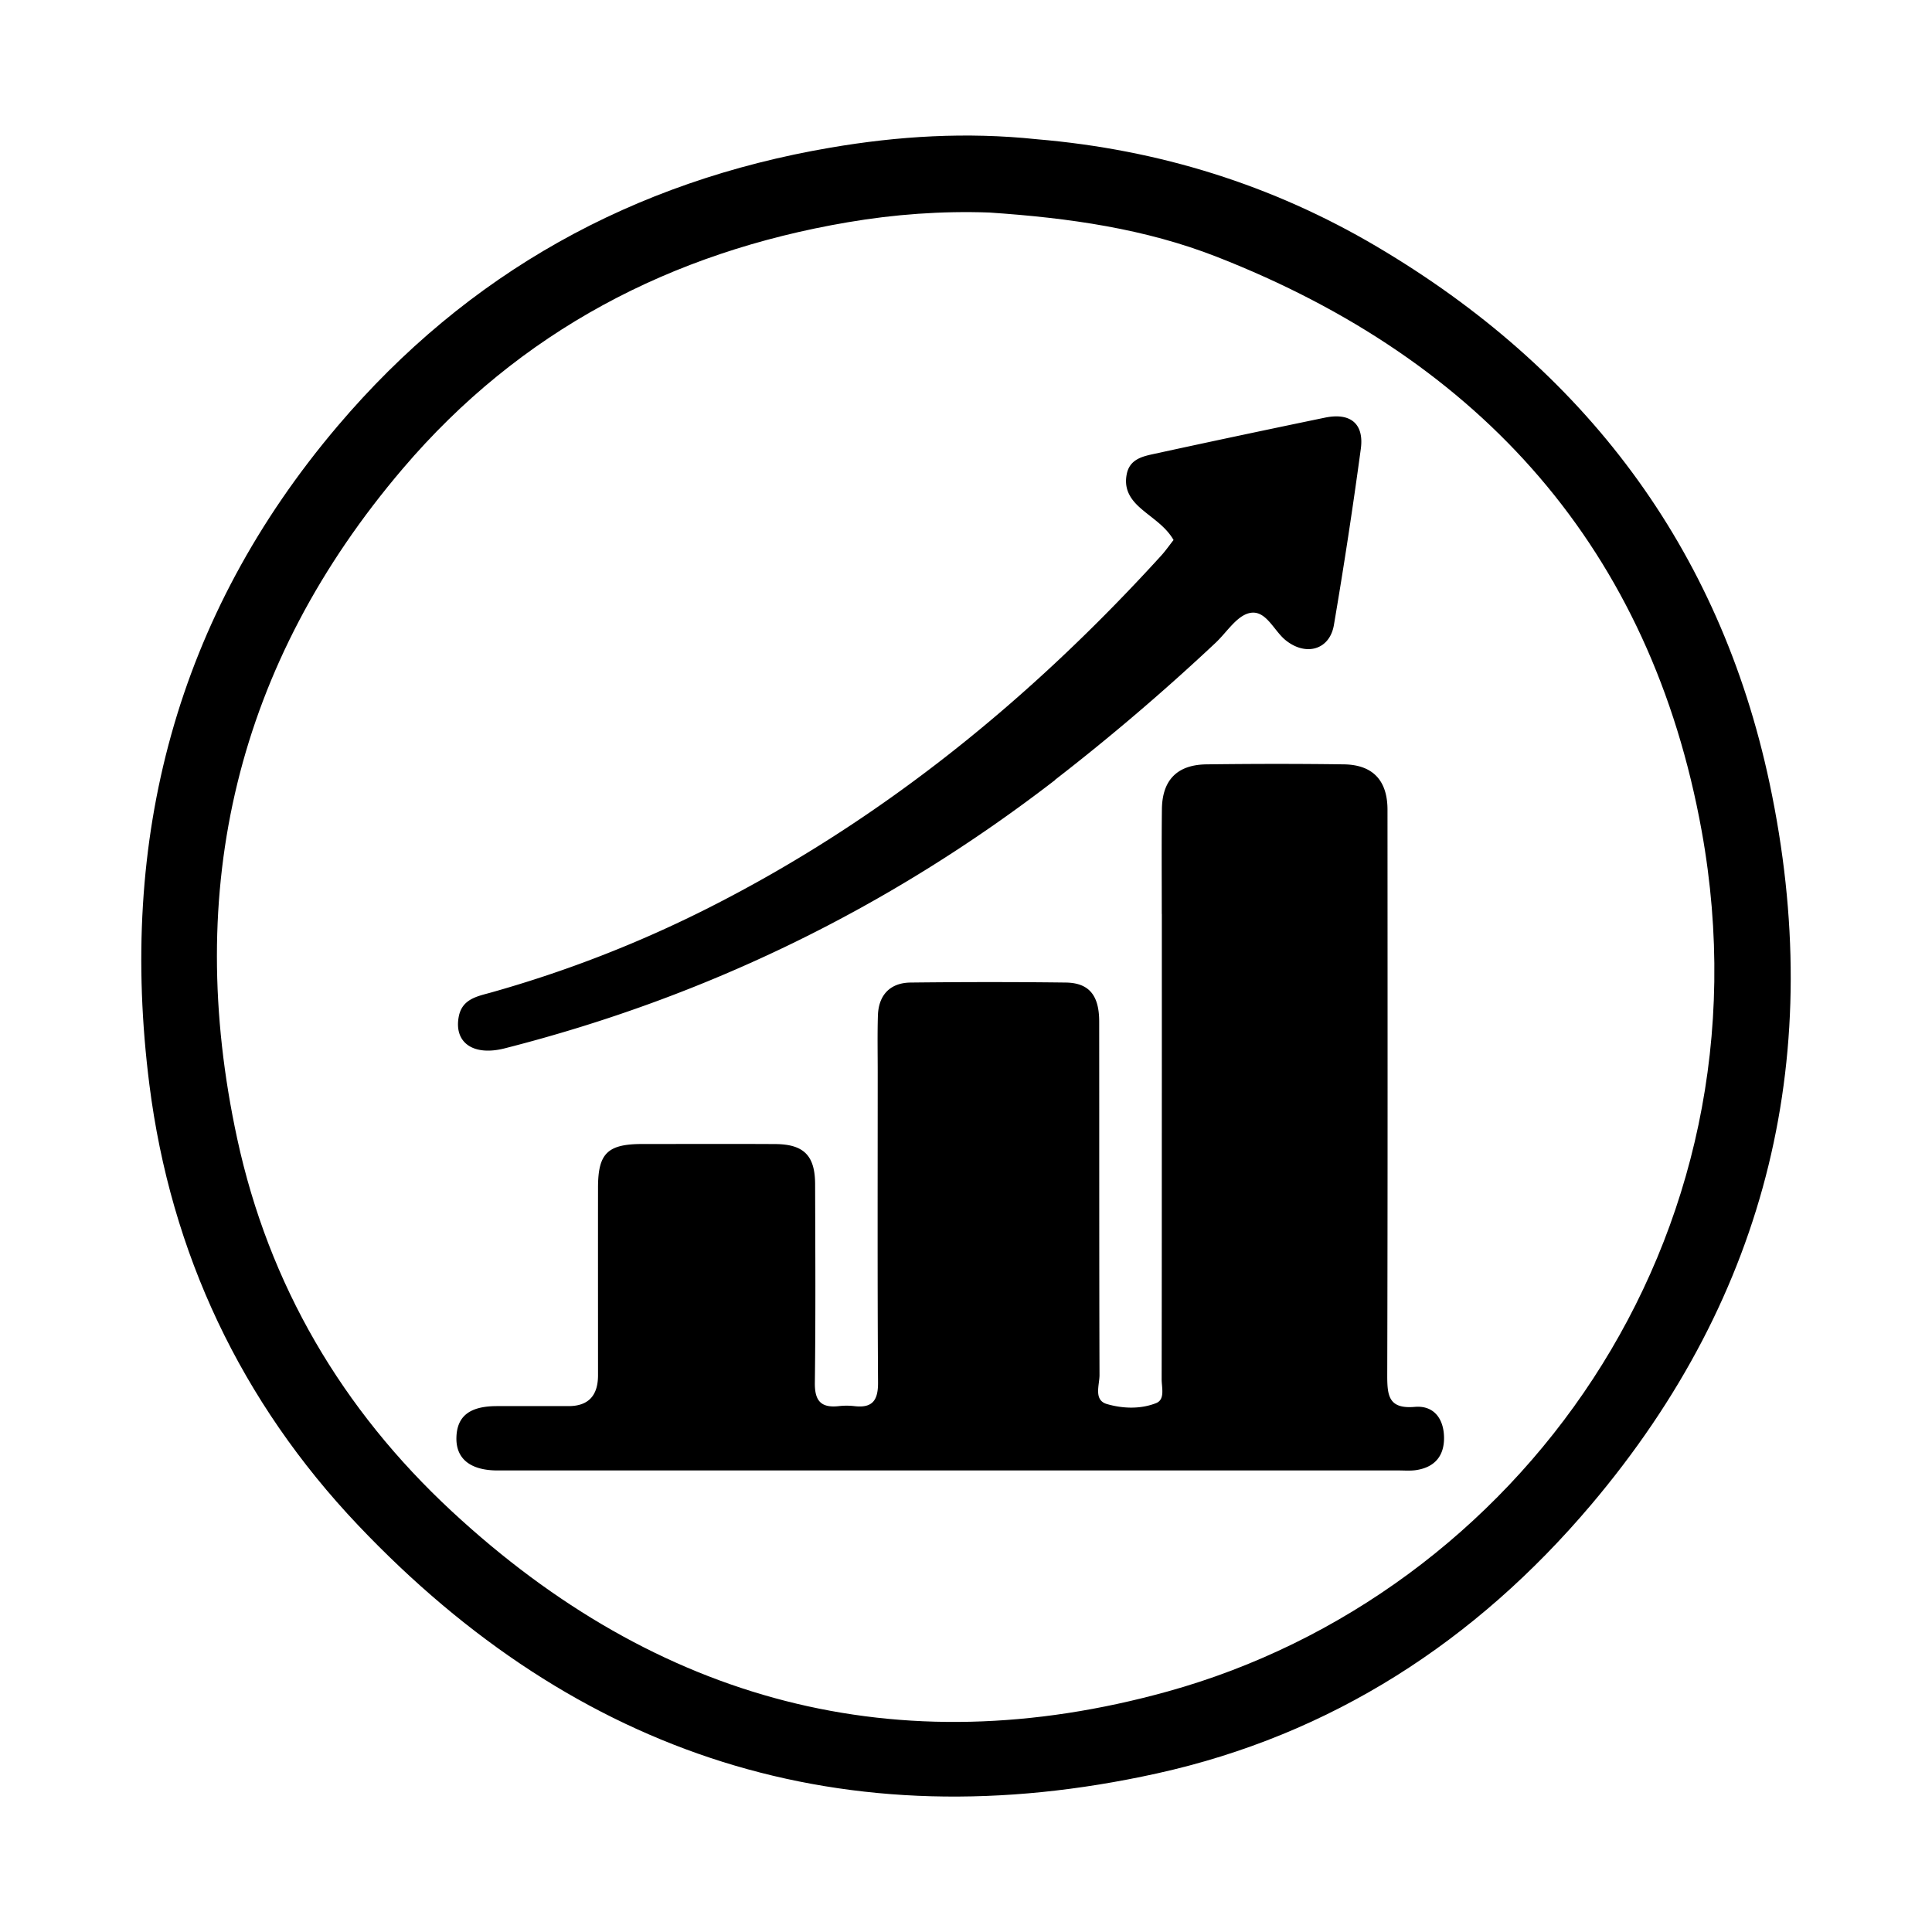
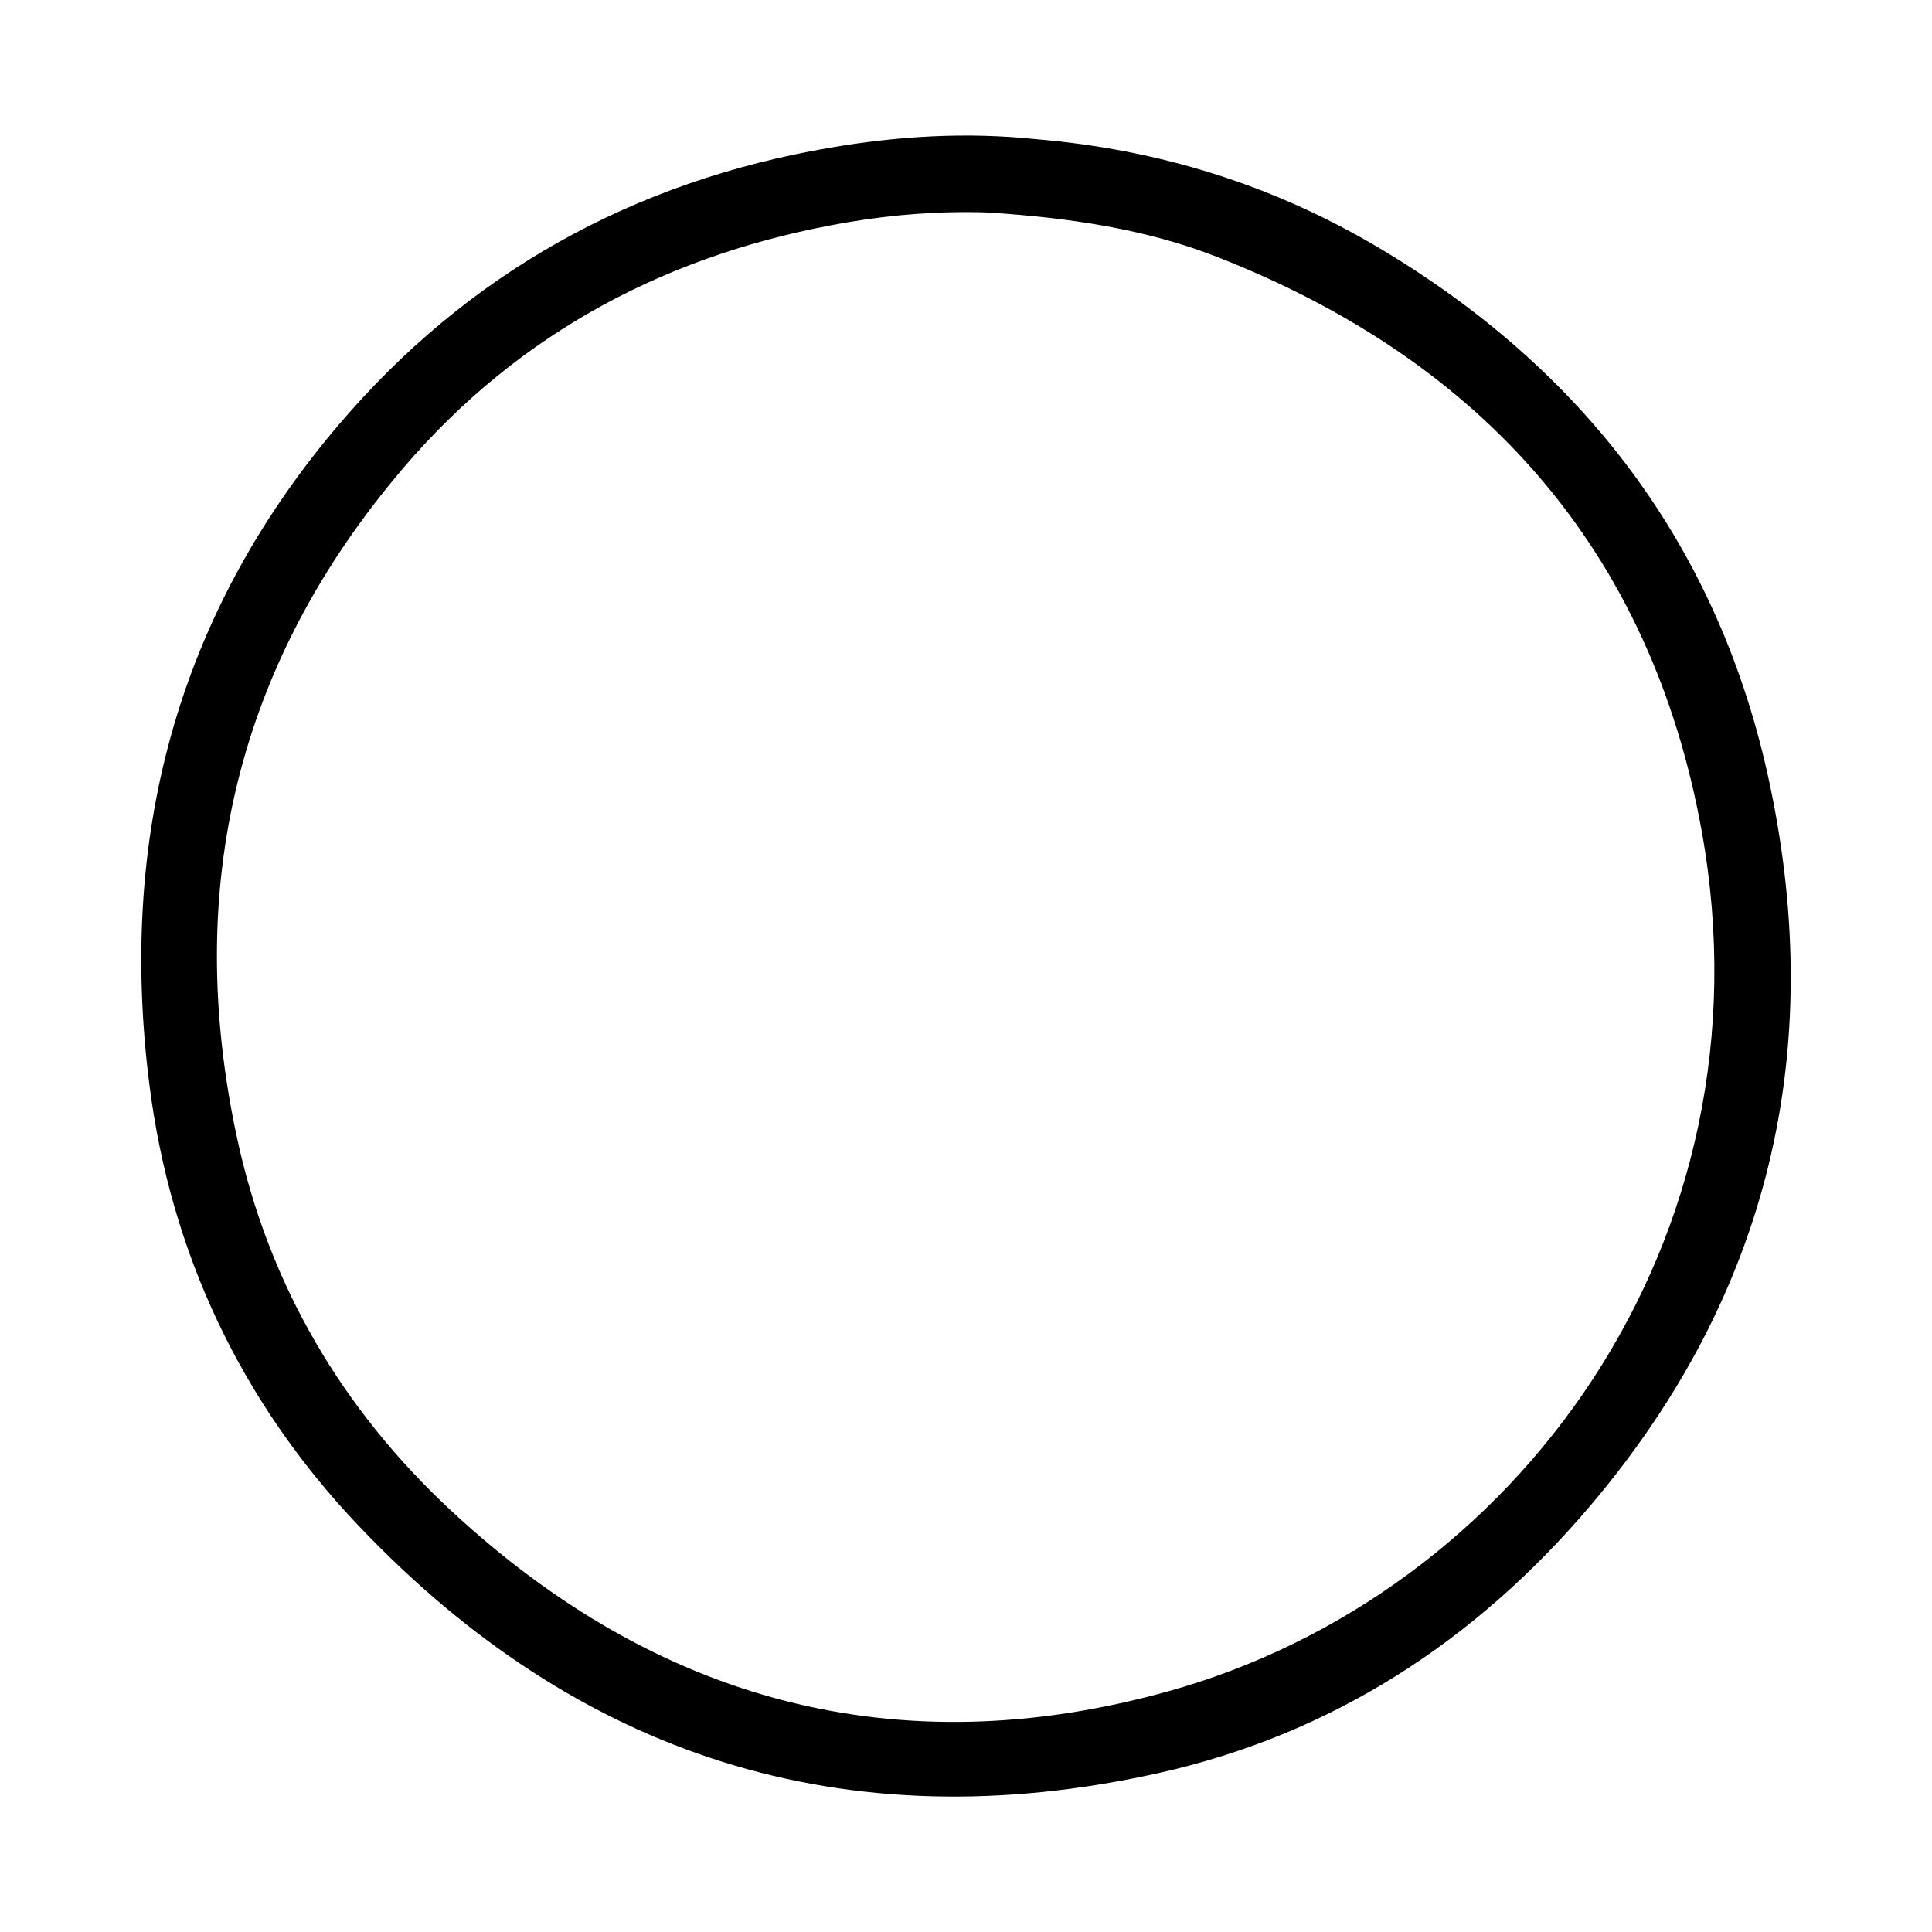
<svg xmlns="http://www.w3.org/2000/svg" viewBox="0 0 300 300">
  <defs>
    <style>.st0{display:none}</style>
  </defs>
  <g id="Ebene_1">
    <path d="M160.98 21.62c19.06 1.61 36.63 7.12 52.79 16.66 32.21 19.02 53.23 46.7 61.01 83.35 8.82 41.56-.03 79.32-27.74 112.06-17.92 21.17-40.28 35.7-67.4 41.69-48.48 10.71-89.98-2.65-124.04-38.55-18.17-19.15-29.08-42.23-32.4-68.38-4.84-38.12 4.12-72.71 29.25-102.32 20.14-23.73 45.84-37.98 76.54-43.21 10.51-1.79 21.05-2.45 32-1.3M153.59 33c-7.36-.26-14.72.28-21.93 1.51-27.46 4.66-50.94 16.92-69.1 38.24-25.83 30.31-34.11 65.27-25.73 104.05 4.91 22.72 16.28 42.06 33.31 57.86 31.88 29.58 69.2 39.63 111.14 28 54.17-15.01 94.45-70.01 82.96-133.61-7.89-43.65-34.12-73.06-75.29-89.17-11.12-4.35-22.85-6.04-35.35-6.88Z" />
-     <path d="M180.4 141.94c0-5.65-.04-10.97.02-16.28.05-4.52 2.36-6.91 6.91-6.97 7.12-.09 14.25-.1 21.37 0 4.49.07 6.75 2.52 6.75 7.05.01 29.28.04 58.56-.04 87.84 0 3.14.22 5.23 4.27 4.88 2.96-.26 4.5 1.82 4.55 4.73.04 2.9-1.46 4.66-4.36 5.09-.89.13-1.81.05-2.71.05H77.09c-4.07-.05-6.26-1.82-6.22-5.02.05-3.37 2.01-4.95 6.22-4.97 3.73-.01 7.46 0 11.19 0q4.56 0 4.58-4.75c0-9.72-.01-19.45 0-29.17 0-5.32 1.47-6.77 6.85-6.78 6.9 0 13.79-.03 20.69.01 4.41.03 6.15 1.79 6.17 6.19.03 10.29.09 20.58-.04 30.86-.04 2.85.97 3.95 3.74 3.64.78-.09 1.59-.09 2.37 0 2.81.34 3.72-.86 3.7-3.66-.1-16.05-.05-32.11-.05-48.16 0-2.94-.06-5.88.03-8.82.1-3.19 1.89-5.09 5.07-5.13 8.03-.09 16.05-.1 24.08 0 3.62.04 5.2 1.97 5.21 6.01.02 18.31-.01 36.63.05 54.94 0 1.56-.95 3.89 1.15 4.5 2.44.71 5.22.82 7.65-.15 1.42-.57.84-2.43.85-3.73.03-16.05.02-32.11.03-48.16V141.9ZM163.85 121.11c-25.76 19.88-54.2 33.71-85.49 41.68-4.84 1.23-7.88-.86-7.13-4.9.52-2.82 2.96-3.19 5.08-3.79a186.98 186.98 0 0 0 33.72-13.13c26.97-13.63 49.97-32.4 70.24-54.65.68-.74 1.26-1.58 1.96-2.47-1.31-2.27-3.55-3.49-5.35-5.14-1.56-1.43-2.34-2.99-1.92-5.09.44-2.21 2.27-2.71 4.02-3.09 8.91-1.94 17.84-3.83 26.77-5.68 3.92-.81 6.08.92 5.56 4.82a813.86 813.86 0 0 1-4.18 27.37c-.66 3.89-4.37 4.9-7.5 2.37-1.87-1.51-3.08-4.81-5.63-4.21-2 .47-3.52 3-5.25 4.62a345.056 345.056 0 0 1-24.92 21.27Z" />
  </g>
</svg>